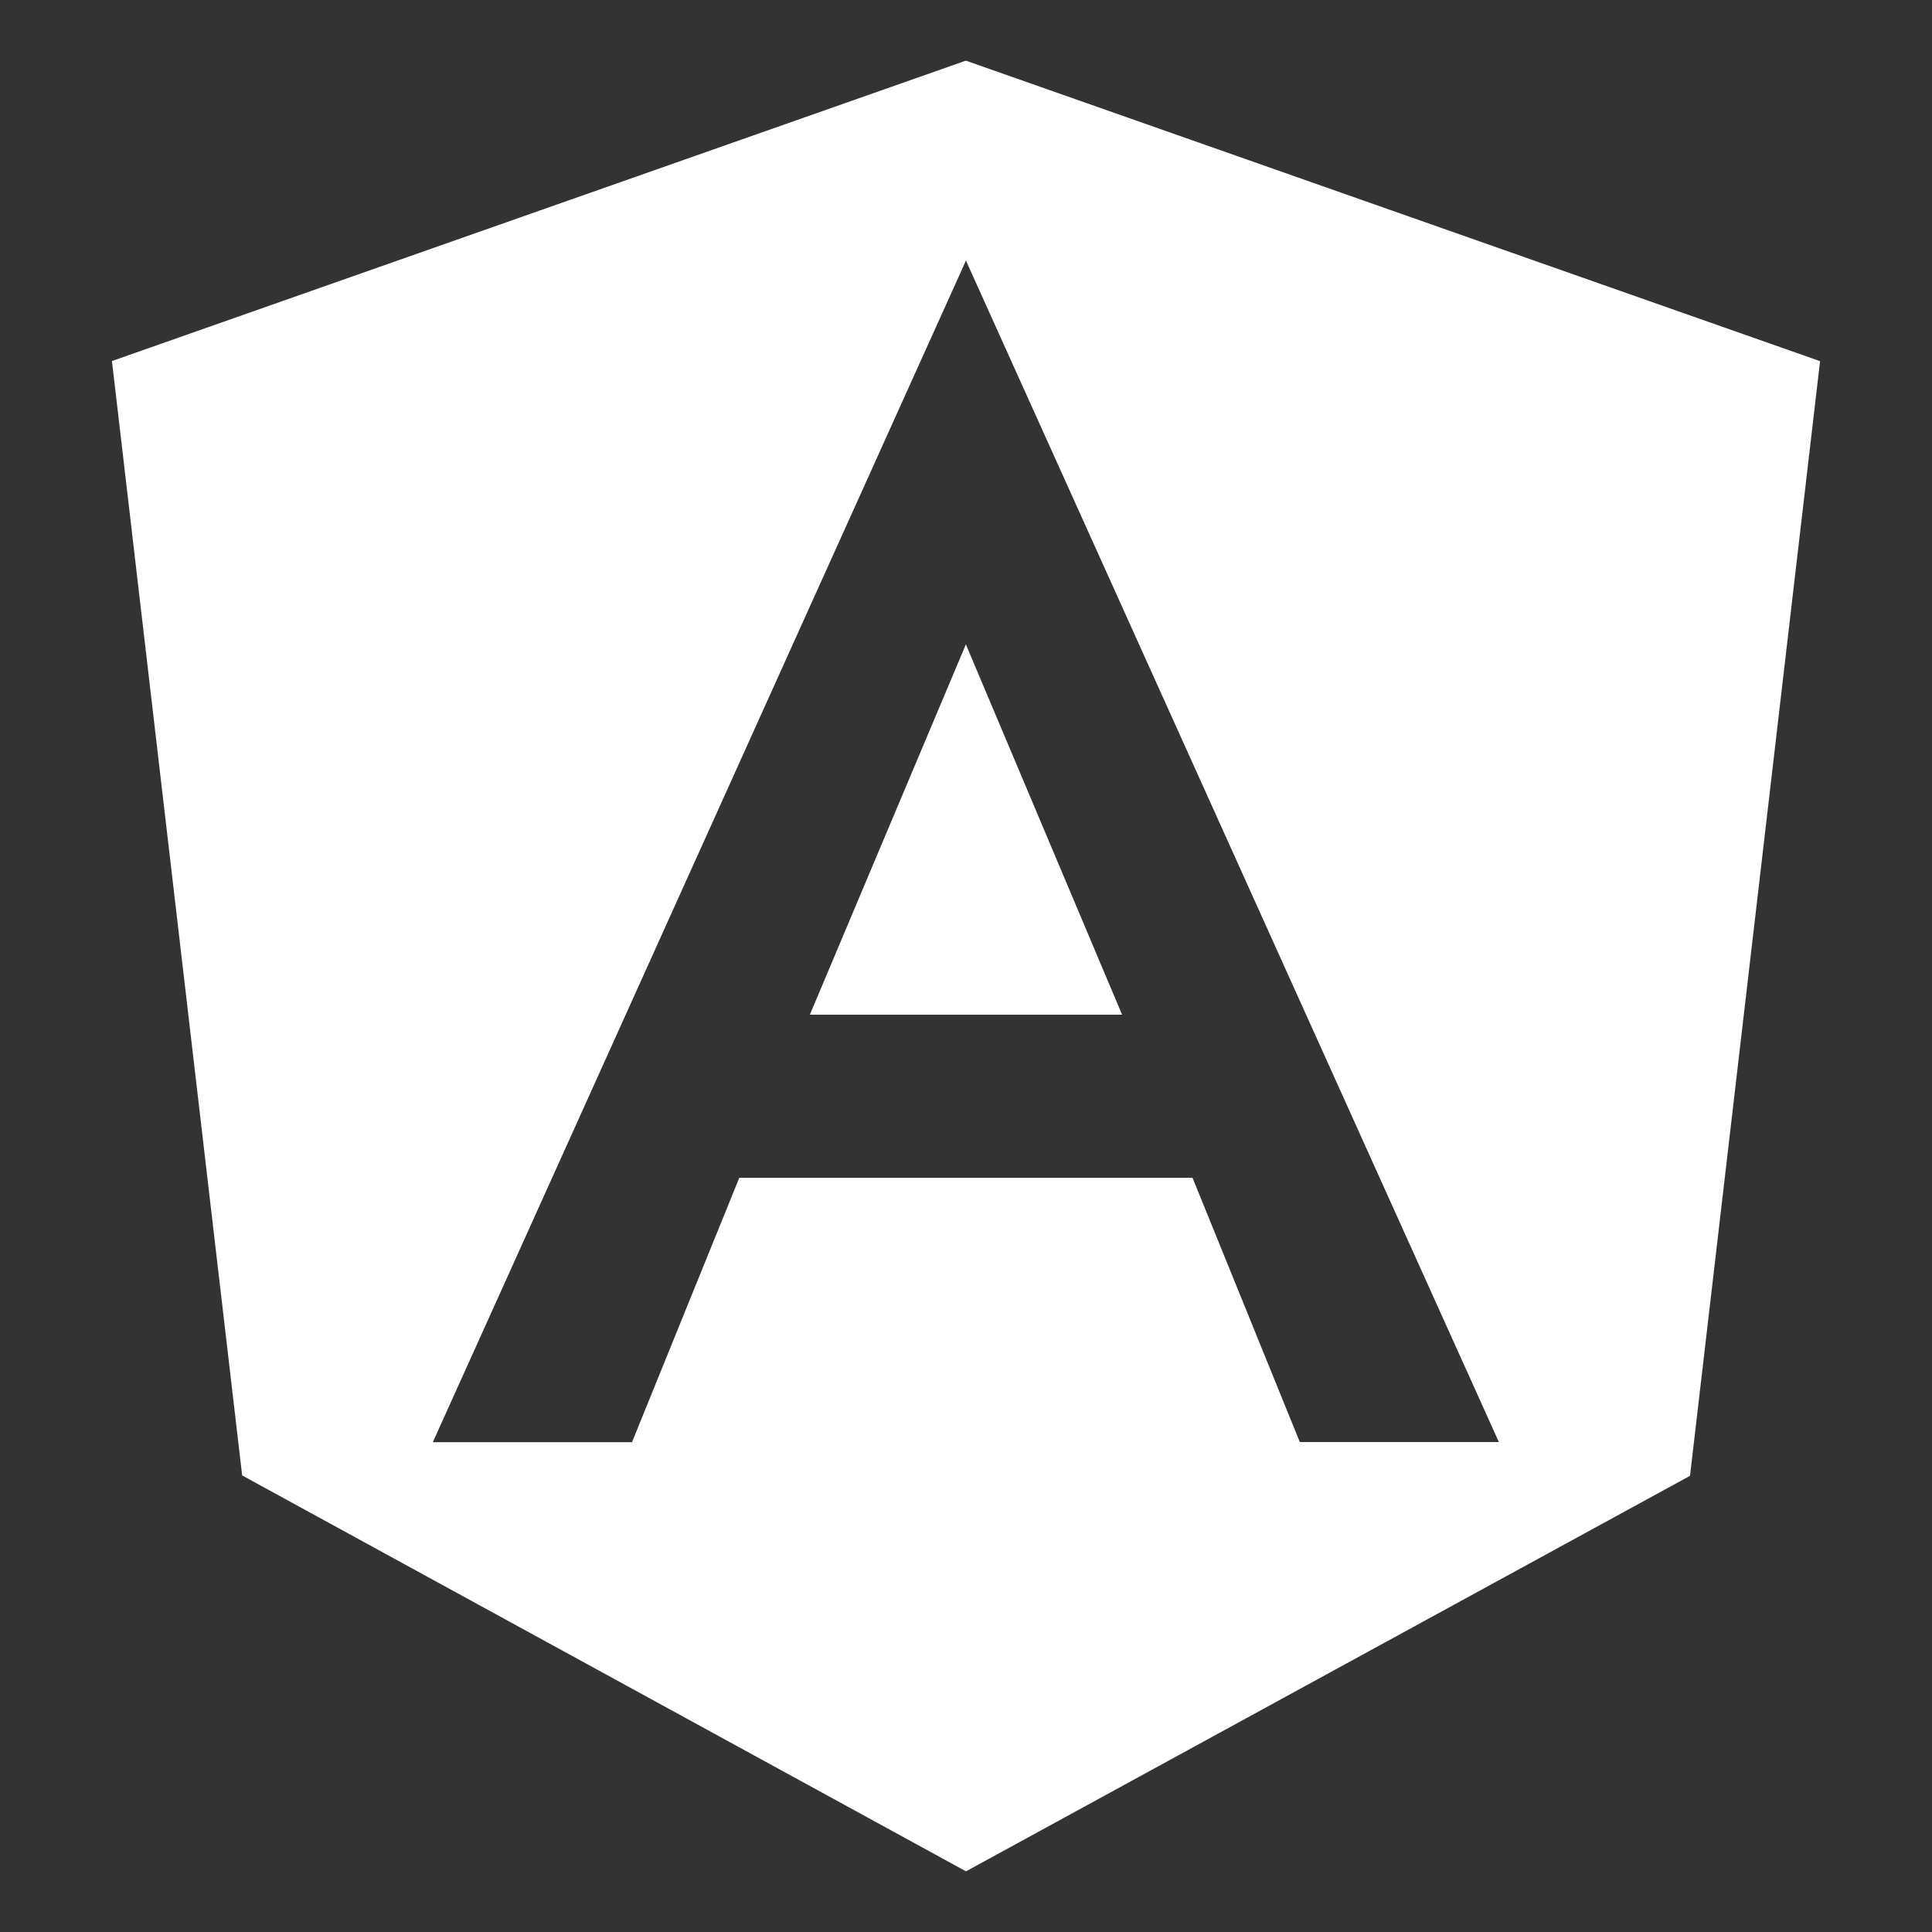
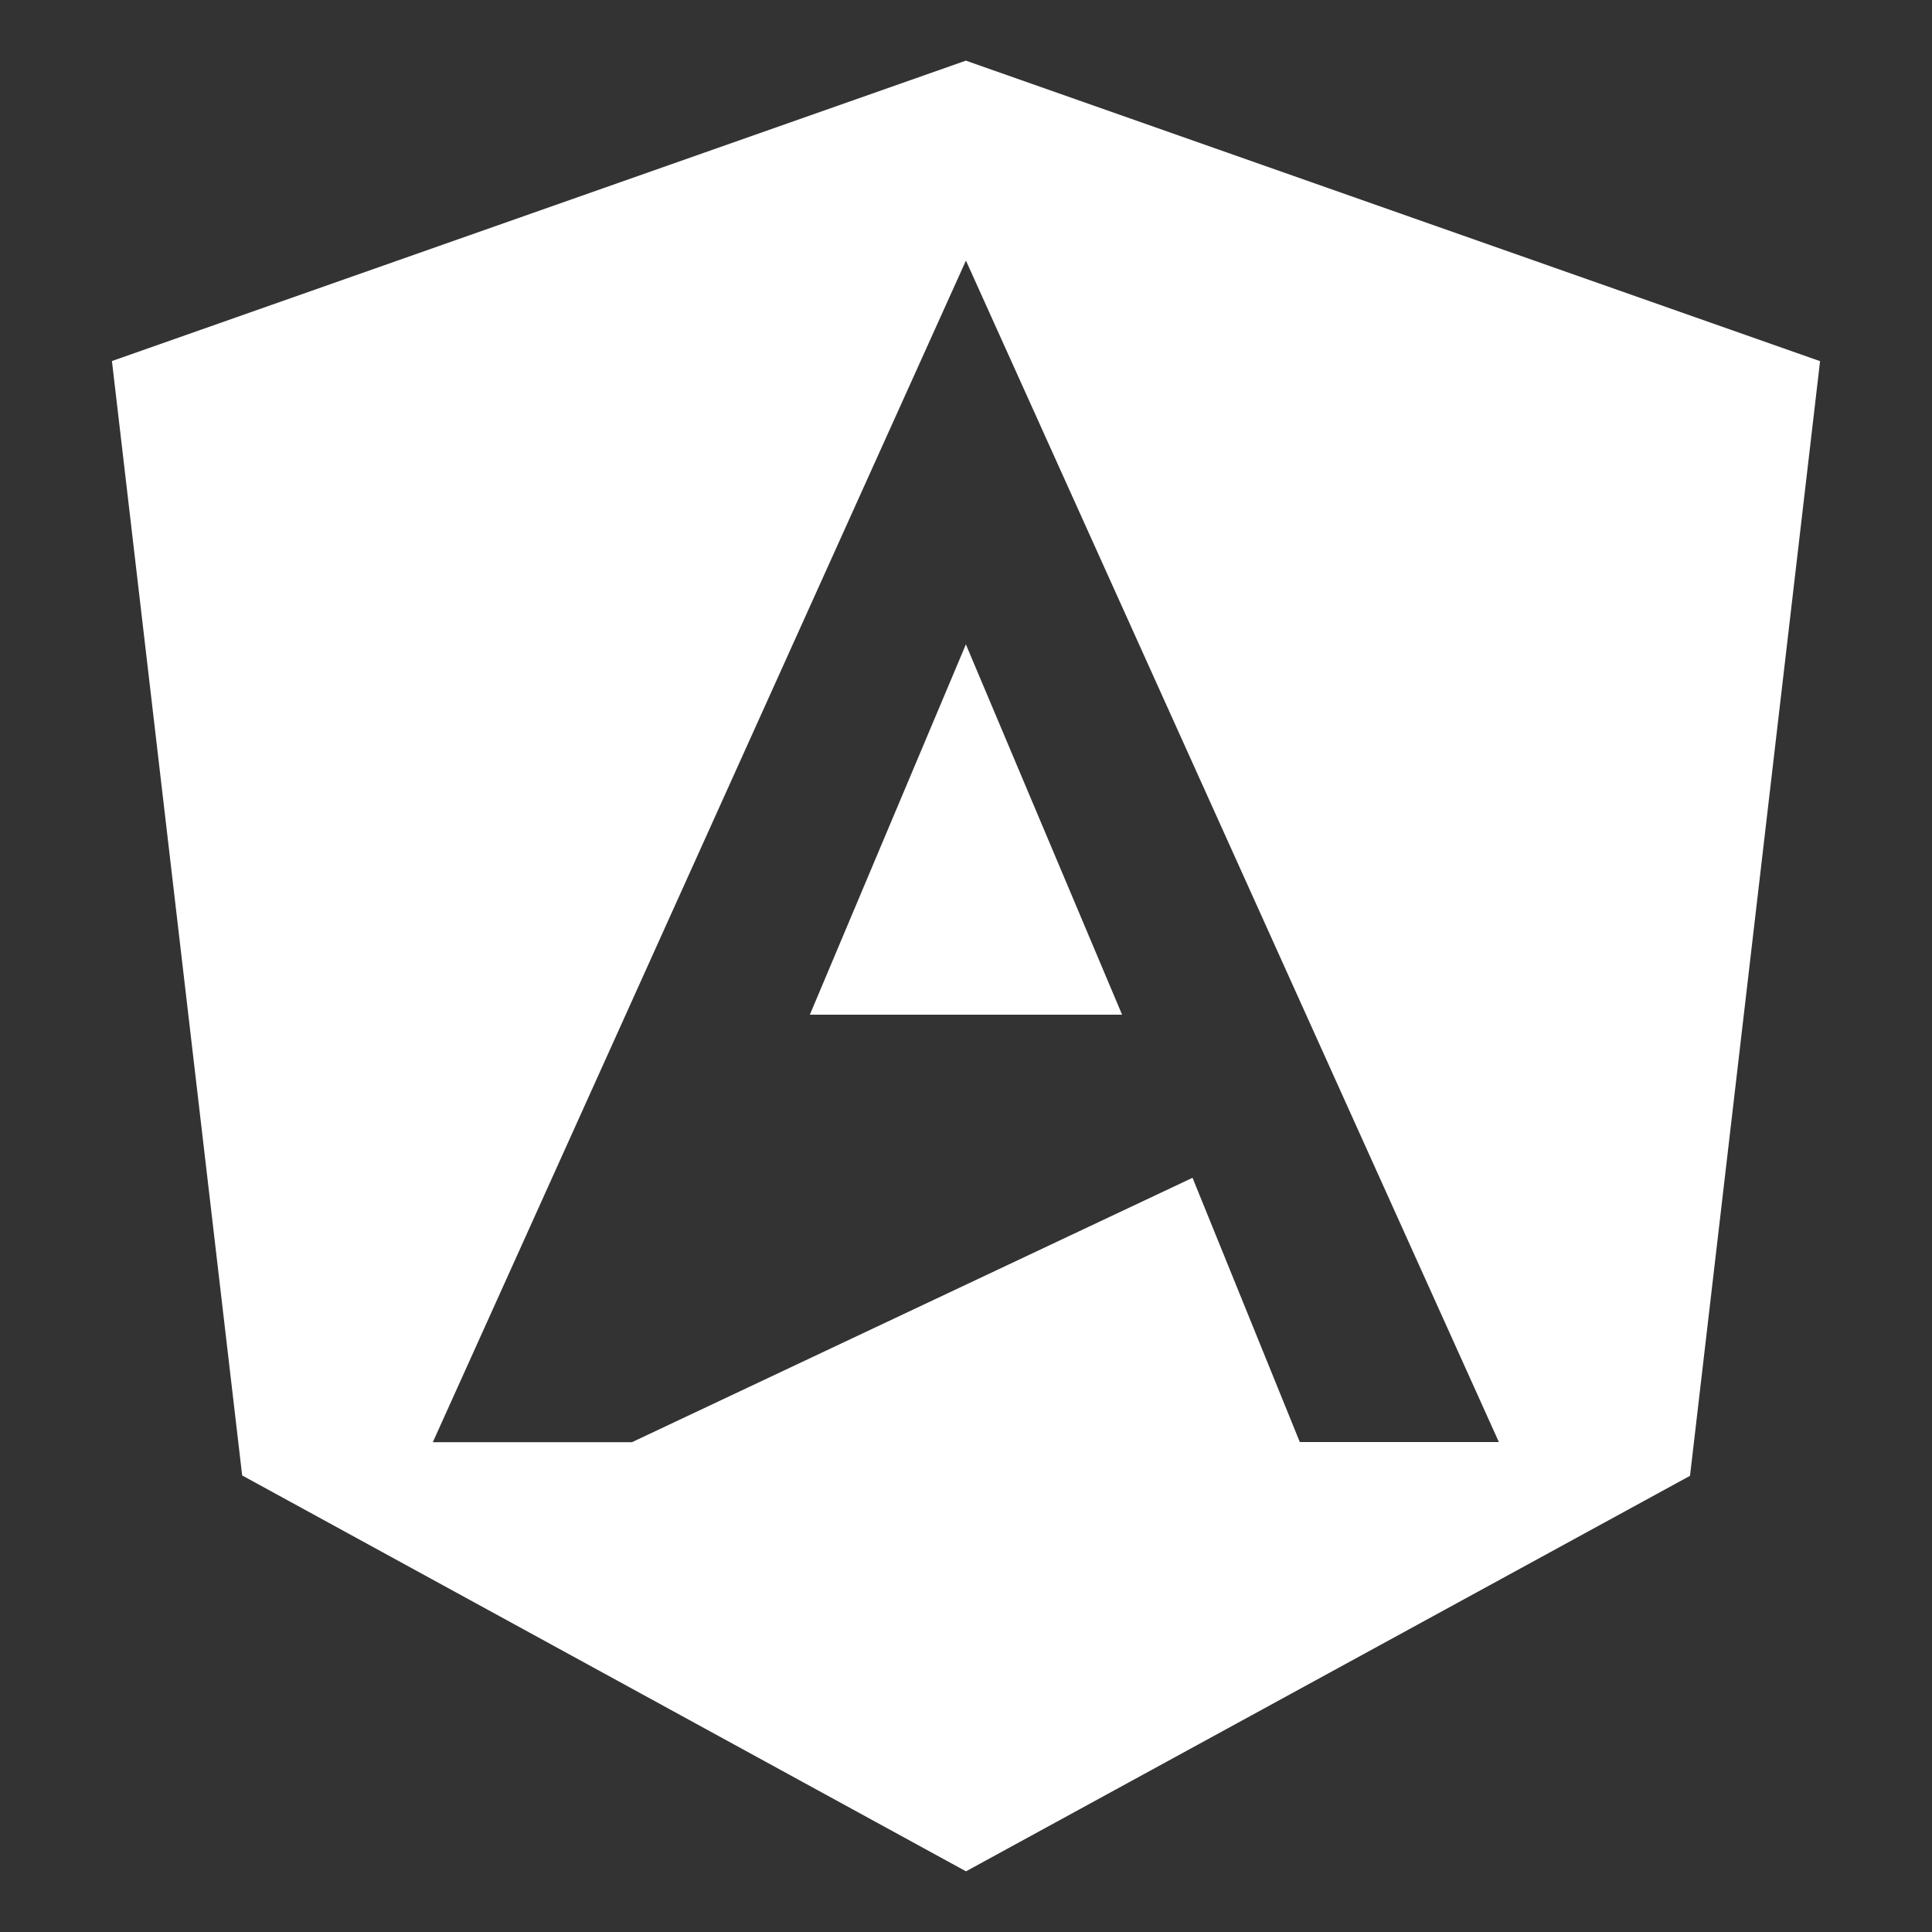
<svg xmlns="http://www.w3.org/2000/svg" width="64" height="64" viewBox="0 0 64 64" fill="none">
  <rect x="0" y="0" width="64" height="64" fill="#333333" stroke="none" />
-   <path d="M49.652 47.77H43.058L39.504 39.016H24.49L20.936 47.774H14.338L31.998 8.632L49.652 47.77ZM31.998 2.008L3.708 11.96L8.022 48.876L32 61.99L55.984 48.888L60.292 11.964L31.998 2.01V2.008ZM26.828 33.612H37.17L31.996 21.346L26.828 33.612Z" fill="white" />
+   <path d="M49.652 47.77H43.058L39.504 39.016L20.936 47.774H14.338L31.998 8.632L49.652 47.77ZM31.998 2.008L3.708 11.96L8.022 48.876L32 61.99L55.984 48.888L60.292 11.964L31.998 2.01V2.008ZM26.828 33.612H37.17L31.996 21.346L26.828 33.612Z" fill="white" />
</svg>